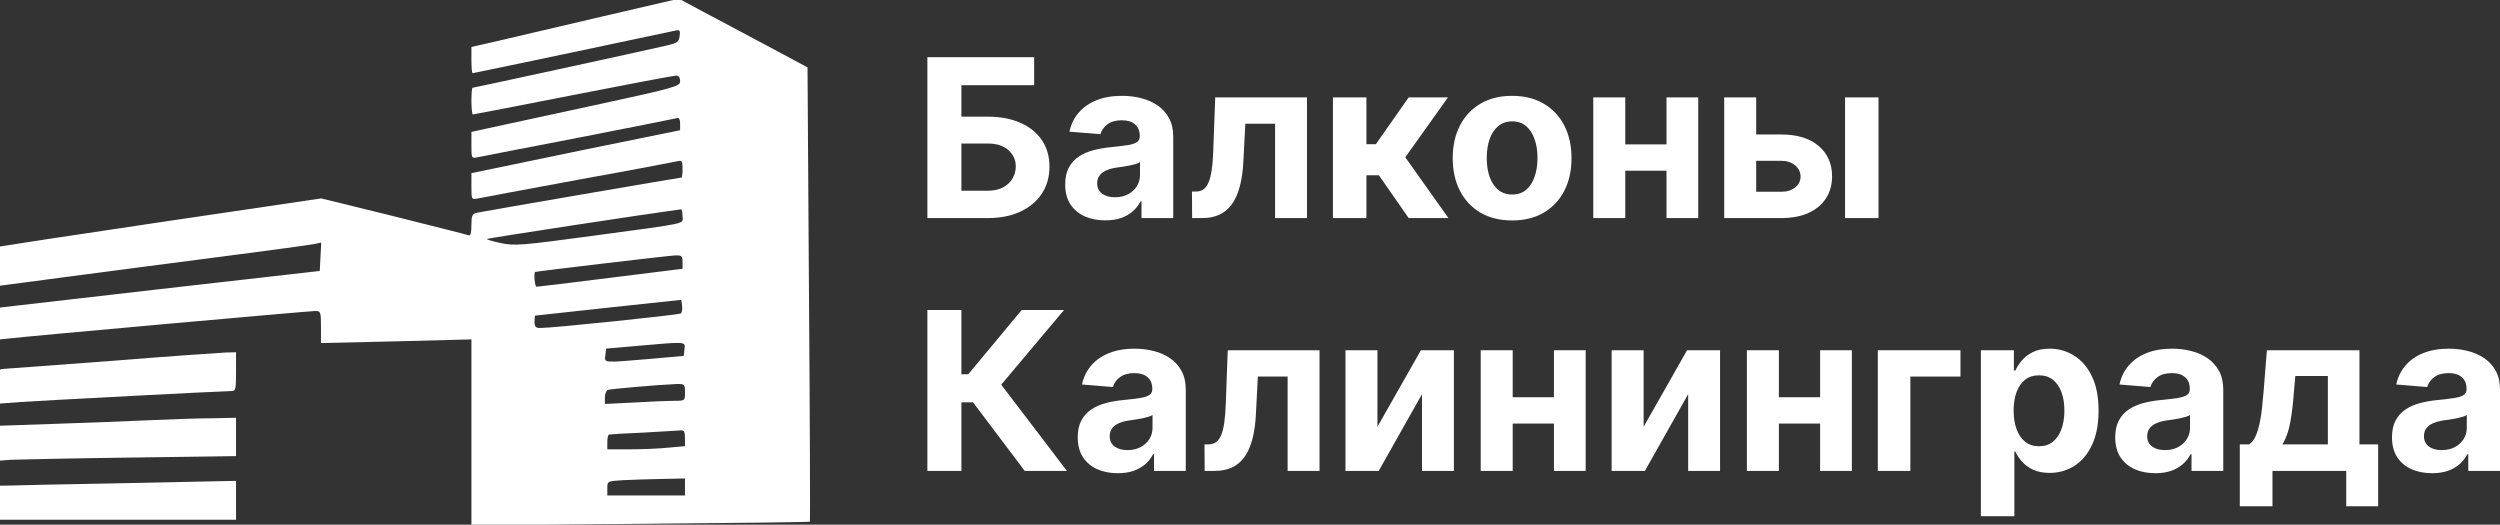
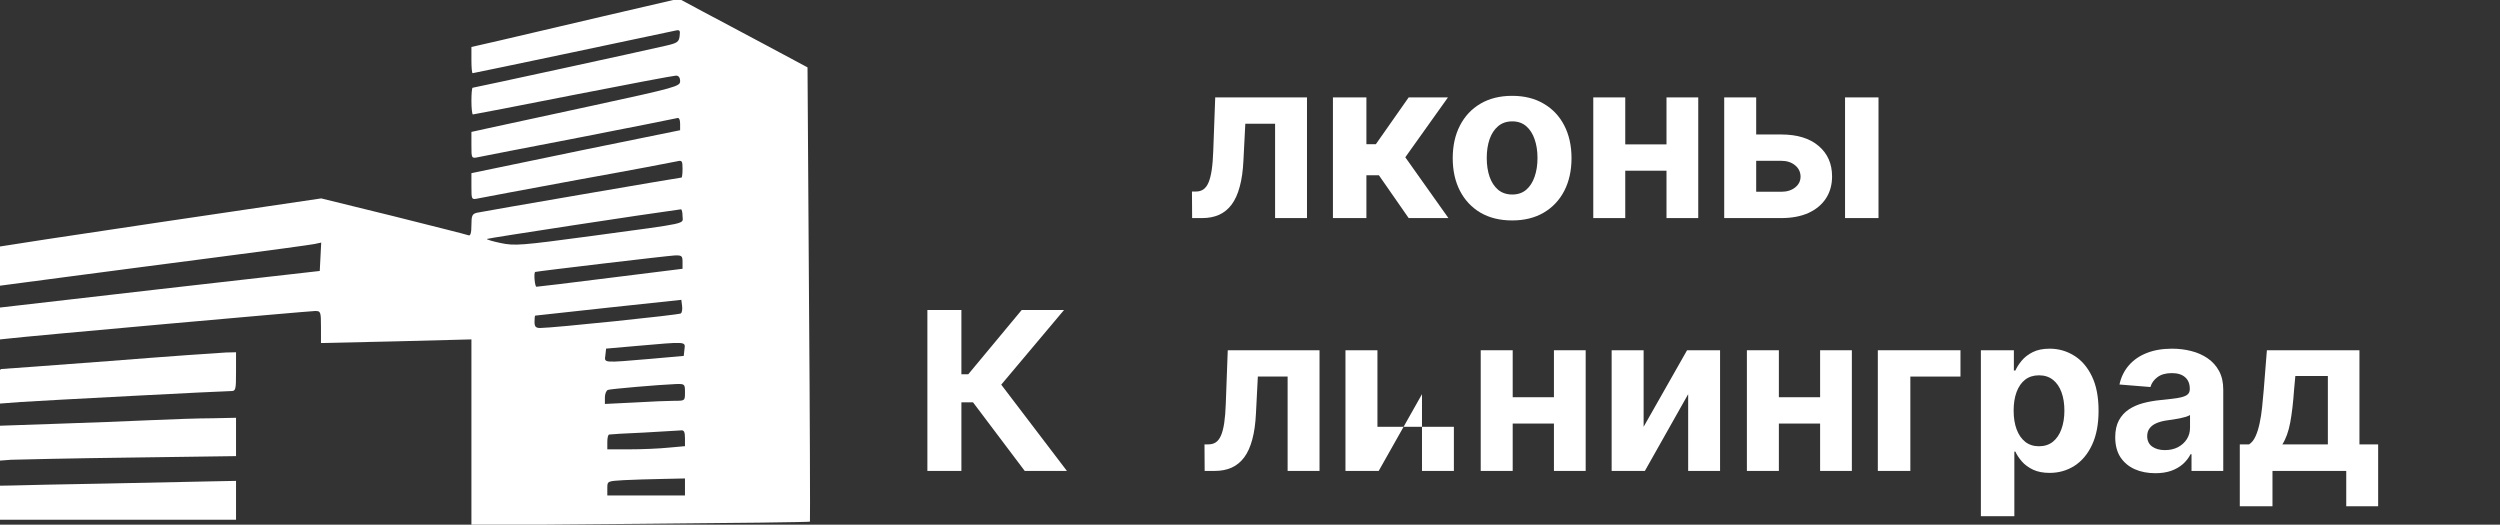
<svg xmlns="http://www.w3.org/2000/svg" width="791" height="166" viewBox="0 0 791 166" fill="none">
  <rect x="0" y="0" width="791" height="166" fill="#333333" stroke="none" />
  <g clip-path="url(#clip0_3586_2)">
    <path d="M191.003 5.114C177.95 8.185 163.132 11.64 158.218 12.792L149.158 14.865V19.011C149.158 21.315 149.311 23.157 149.542 23.157C149.926 23.157 210.429 10.412 213.5 9.721C215.112 9.337 215.266 9.567 215.035 11.41C214.805 13.253 214.344 13.637 210.582 14.481C204.44 15.94 149.926 27.764 149.542 27.764C149.311 27.764 149.158 29.684 149.158 31.987C149.158 34.291 149.388 36.21 149.618 36.21C149.926 36.21 164.207 33.446 181.329 30.068C198.528 26.689 213.193 23.925 213.884 23.925C214.728 23.925 215.189 24.54 215.189 25.691C215.189 27.304 213.96 27.688 187.394 33.446C172.038 36.748 157.22 39.972 154.379 40.587L149.158 41.738V45.961C149.158 50.107 149.158 50.184 151.308 49.723C152.459 49.493 166.894 46.652 183.325 43.504C199.833 40.279 213.73 37.515 214.268 37.362C214.805 37.132 215.189 37.822 215.189 39.128V41.201L185.398 47.267C169.044 50.645 154.225 53.716 152.459 54.1L149.158 54.791V59.014C149.158 63.16 149.158 63.237 151.308 62.776C152.459 62.546 166.664 59.858 182.941 56.864C199.219 53.946 213.269 51.259 214.268 51.029C215.803 50.645 215.957 50.952 215.957 53.409C215.957 54.944 215.803 56.173 215.65 56.173C215.112 56.173 152.536 66.922 150.924 67.306C149.388 67.69 149.158 68.228 149.158 71.222C149.158 73.756 148.851 74.677 148.236 74.447C147.699 74.216 136.95 71.529 124.435 68.381L101.631 62.776L50.725 70.301C22.701 74.447 -0.257 77.979 -0.41 78.055C-0.564 78.132 -0.564 80.973 -0.41 84.351L-0.18 90.417L21.319 87.576C33.143 86.04 55.102 83.123 70.074 81.203C85.046 79.284 98.329 77.441 99.481 77.211L101.631 76.75L101.4 81.28L101.17 85.733L50.495 91.492L-0.18 97.327L-0.41 102.395L-0.641 107.462L2.277 107.155C7.728 106.464 97.945 98.402 99.711 98.402C101.477 98.402 101.554 98.632 101.554 103.47V108.537L125.356 108L149.158 107.385V136.792V166.199L202.597 165.739C232.004 165.508 256.113 165.201 256.266 165.048C256.343 164.894 256.266 132.493 255.959 93.104L255.499 21.315L242.446 14.328C235.305 10.489 226.092 5.652 222.099 3.502L214.805 -0.414L191.003 5.114ZM215.957 68.381C215.957 70.992 218.874 70.377 187.087 74.677C164.821 77.671 162.825 77.825 158.448 76.904C155.838 76.366 153.841 75.752 154.072 75.598C154.302 75.368 204.977 67.613 215.419 66.231C215.726 66.154 215.957 67.153 215.957 68.381ZM215.957 82.892V85.042L193.153 87.883C180.561 89.496 170.042 90.724 169.735 90.724C169.197 90.724 168.814 86.194 169.351 86.04C170.119 85.81 211.503 80.896 213.5 80.82C215.726 80.743 215.957 80.973 215.957 82.892ZM215.419 99.17C214.882 99.631 174.879 103.777 170.887 103.777C169.505 103.777 169.121 103.316 169.121 101.857C169.121 100.782 169.197 99.938 169.351 99.861C169.428 99.861 179.87 98.709 192.539 97.327L215.573 94.87L215.803 96.713C215.957 97.788 215.803 98.863 215.419 99.17ZM216.571 110.457L216.341 112.607L205.975 113.528C190.542 114.833 191.233 114.91 191.541 112.376L191.771 110.303L201.368 109.459C217.262 108.077 216.878 108 216.571 110.457ZM216.725 124.124C216.725 126.811 216.725 126.811 213.423 126.811C211.58 126.811 205.822 127.041 200.754 127.348L191.387 127.809V125.736C191.387 124.584 191.848 123.509 192.385 123.356C193.306 123.049 208.279 121.743 213.884 121.513C216.648 121.436 216.725 121.513 216.725 124.124ZM216.725 138.635V141.169L211.58 141.63C208.663 141.937 203.134 142.167 199.295 142.167H192.155V139.864C192.155 138.558 192.385 137.483 192.769 137.483C193.076 137.407 197.99 137.099 203.672 136.869C209.354 136.562 214.651 136.255 215.419 136.178C216.417 136.025 216.725 136.639 216.725 138.635ZM216.725 154.068V156.755H204.44H192.155V154.452C192.155 152.225 192.155 152.225 197.376 151.918C200.217 151.765 205.745 151.611 209.661 151.534L216.725 151.381V154.068Z" fill="white" />
    <path d="M34.755 114.219C16.404 115.601 0.894 116.753 0.434 116.753C-0.257 116.83 -0.564 118.442 -0.564 122.281V127.732L6.499 127.195C14.638 126.657 70.304 123.74 72.991 123.74C74.603 123.74 74.68 123.433 74.68 117.597V111.455L71.456 111.532C69.613 111.609 53.105 112.76 34.755 114.219Z" fill="white" />
    <path d="M47.423 132.953C40.667 133.26 27.076 133.798 17.325 134.105L-0.564 134.719V140.247V145.775L3.505 145.468C5.655 145.391 22.623 145.008 41.127 144.777L74.68 144.317V138.251V132.185L67.233 132.339C63.087 132.339 54.18 132.646 47.423 132.953Z" fill="white" />
    <path d="M33.603 152.993C19.706 153.224 6.269 153.531 3.889 153.608L-0.564 153.684V159.059V164.434H37.058H74.68V158.291V152.149L66.849 152.302C62.472 152.379 47.577 152.686 33.603 152.993Z" fill="white" />
    <path d="M552.176 42.551H563.586C568.64 42.551 572.584 43.761 575.418 46.181C578.252 48.584 579.669 51.798 579.669 55.825C579.669 58.444 579.031 60.747 577.755 62.736C576.479 64.708 574.639 66.249 572.237 67.36C569.834 68.453 566.95 69 563.586 69H545.539V30.818H555.656V60.673H563.586C565.359 60.673 566.817 60.225 567.961 59.33C569.104 58.436 569.684 57.292 569.701 55.9C569.684 54.425 569.104 53.224 567.961 52.296C566.817 51.351 565.359 50.879 563.586 50.879H552.176V42.551ZM583.771 69V30.818H594.36V69H583.771Z" fill="white" />
    <path d="M530.686 45.683V54.011H510.75V45.683H530.686ZM514.23 30.818V69H504.113V30.818H514.23ZM537.324 30.818V69H527.281V30.818H537.324Z" fill="white" />
    <path d="M478.435 69.747C474.574 69.747 471.235 68.927 468.417 67.286C465.617 65.629 463.454 63.325 461.93 60.376C460.405 57.409 459.643 53.971 459.643 50.059C459.643 46.115 460.405 42.668 461.93 39.719C463.454 36.752 465.617 34.449 468.417 32.808C471.235 31.151 474.574 30.322 478.435 30.322C482.296 30.322 485.627 31.151 488.428 32.808C491.245 34.449 493.416 36.752 494.941 39.719C496.465 42.668 497.228 46.115 497.228 50.059C497.228 53.971 496.465 57.409 494.941 60.376C493.416 63.325 491.245 65.629 488.428 67.286C485.627 68.927 482.296 69.747 478.435 69.747ZM478.485 61.544C480.242 61.544 481.708 61.047 482.885 60.052C484.061 59.041 484.948 57.666 485.545 55.926C486.158 54.186 486.464 52.206 486.464 49.985C486.464 47.764 486.158 45.784 485.545 44.044C484.948 42.304 484.061 40.928 482.885 39.917C481.708 38.907 480.242 38.401 478.485 38.401C476.712 38.401 475.22 38.907 474.01 39.917C472.817 40.928 471.914 42.304 471.301 44.044C470.704 45.784 470.406 47.764 470.406 49.985C470.406 52.206 470.704 54.186 471.301 55.926C471.914 57.666 472.817 59.041 474.01 60.052C475.22 61.047 476.712 61.544 478.485 61.544Z" fill="white" />
    <path d="M421.74 69V30.818H432.33V45.634H435.313L445.703 30.818H458.132L444.634 49.76L458.281 69H445.703L436.282 55.453H432.33V69H421.74Z" fill="white" />
    <path d="M377.188 69L377.139 60.598H378.406C379.301 60.598 380.072 60.383 380.718 59.952C381.381 59.504 381.928 58.784 382.359 57.789C382.79 56.795 383.129 55.477 383.378 53.837C383.627 52.18 383.792 50.141 383.875 47.722L384.497 30.818H413.531V69H403.438V39.146H394.017L393.421 50.804C393.271 54.002 392.882 56.754 392.252 59.057C391.639 61.361 390.786 63.25 389.692 64.725C388.598 66.183 387.281 67.26 385.74 67.956C384.198 68.652 382.409 69 380.37 69H377.188Z" fill="white" />
-     <path d="M349.709 69.722C347.273 69.722 345.102 69.299 343.196 68.454C341.29 67.593 339.782 66.325 338.672 64.651C337.578 62.961 337.031 60.856 337.031 58.337C337.031 56.216 337.421 54.434 338.2 52.993C338.978 51.551 340.039 50.391 341.381 49.513C342.724 48.634 344.248 47.971 345.955 47.524C347.679 47.077 349.485 46.762 351.374 46.579C353.595 46.347 355.385 46.132 356.744 45.933C358.103 45.718 359.089 45.403 359.702 44.989C360.315 44.574 360.621 43.961 360.621 43.149V43C360.621 41.425 360.124 40.207 359.13 39.346C358.152 38.484 356.76 38.053 354.954 38.053C353.048 38.053 351.532 38.476 350.405 39.321C349.278 40.149 348.532 41.194 348.168 42.453L338.374 41.657C338.871 39.337 339.848 37.332 341.307 35.642C342.765 33.935 344.646 32.626 346.95 31.714C349.27 30.786 351.954 30.322 355.004 30.322C357.125 30.322 359.155 30.571 361.094 31.068C363.049 31.565 364.781 32.336 366.289 33.38C367.814 34.424 369.015 35.766 369.893 37.407C370.772 39.031 371.211 40.978 371.211 43.248V69.001H361.168V63.706H360.87C360.257 64.9 359.437 65.952 358.409 66.864C357.382 67.758 356.147 68.463 354.705 68.976C353.263 69.474 351.598 69.722 349.709 69.722ZM352.741 62.414C354.299 62.414 355.675 62.107 356.868 61.494C358.061 60.864 358.997 60.019 359.677 58.959C360.356 57.898 360.696 56.697 360.696 55.354V51.302C360.365 51.518 359.909 51.717 359.329 51.899C358.765 52.065 358.127 52.222 357.415 52.371C356.702 52.504 355.99 52.628 355.277 52.744C354.564 52.844 353.918 52.935 353.338 53.018C352.095 53.2 351.01 53.49 350.082 53.888C349.154 54.285 348.433 54.824 347.919 55.503C347.405 56.166 347.148 56.995 347.148 57.989C347.148 59.431 347.67 60.533 348.714 61.295C349.775 62.041 351.117 62.414 352.741 62.414Z" fill="white" />
-     <path d="M293.424 69.001V18.092H327.206V26.966H304.187V36.909H312.465C316.492 36.909 319.964 37.564 322.881 38.873C325.814 40.166 328.076 41.997 329.667 44.367C331.258 46.736 332.053 49.529 332.053 52.744C332.053 55.942 331.258 58.768 329.667 61.22C328.076 63.656 325.814 65.562 322.881 66.938C319.964 68.313 316.492 69.001 312.465 69.001H293.424ZM304.187 60.35H312.465C314.387 60.35 316.011 60.002 317.337 59.306C318.663 58.594 319.666 57.657 320.345 56.497C321.041 55.321 321.389 54.036 321.389 52.644C321.389 50.623 320.618 48.916 319.077 47.524C317.553 46.115 315.349 45.411 312.465 45.411H304.187V60.35Z" fill="white" />
-     <path d="M769.504 149.722C767.068 149.722 764.897 149.3 762.991 148.454C761.085 147.593 759.577 146.325 758.467 144.651C757.373 142.961 756.826 140.856 756.826 138.337C756.826 136.216 757.216 134.434 757.995 132.993C758.773 131.551 759.834 130.391 761.176 129.513C762.519 128.634 764.043 127.971 765.75 127.524C767.474 127.077 769.28 126.762 771.169 126.579C773.39 126.347 775.18 126.132 776.539 125.933C777.897 125.718 778.883 125.403 779.497 124.988C780.11 124.574 780.416 123.961 780.416 123.149V123C780.416 121.425 779.919 120.207 778.925 119.346C777.947 118.484 776.555 118.053 774.749 118.053C772.843 118.053 771.327 118.476 770.2 119.321C769.073 120.149 768.327 121.193 767.963 122.453L758.169 121.657C758.666 119.337 759.643 117.332 761.102 115.642C762.56 113.935 764.441 112.626 766.745 111.714C769.065 110.786 771.749 110.322 774.798 110.322C776.92 110.322 778.95 110.571 780.889 111.068C782.844 111.565 784.576 112.336 786.084 113.38C787.609 114.424 788.81 115.766 789.688 117.407C790.567 119.031 791.006 120.978 791.006 123.248V149.001H780.963V143.706H780.665C780.052 144.9 779.232 145.952 778.204 146.863C777.177 147.758 775.942 148.463 774.5 148.976C773.058 149.474 771.393 149.722 769.504 149.722ZM772.536 142.414C774.094 142.414 775.47 142.107 776.663 141.494C777.856 140.864 778.792 140.019 779.472 138.959C780.151 137.898 780.491 136.697 780.491 135.354V131.302C780.16 131.518 779.704 131.717 779.124 131.899C778.56 132.065 777.922 132.222 777.21 132.371C776.497 132.504 775.785 132.628 775.072 132.744C774.359 132.844 773.713 132.935 773.133 133.018C771.89 133.2 770.805 133.49 769.877 133.888C768.949 134.285 768.228 134.824 767.714 135.503C767.2 136.166 766.943 136.995 766.943 137.989C766.943 139.431 767.465 140.533 768.509 141.295C769.57 142.041 770.912 142.414 772.536 142.414Z" fill="white" />
    <path d="M708.67 160.186V140.598H711.603C712.448 140.068 713.128 139.223 713.642 138.063C714.172 136.903 714.603 135.535 714.934 133.961C715.282 132.387 715.547 130.688 715.73 128.865C715.928 127.026 716.102 125.17 716.252 123.297L717.246 110.818H746.529V140.598H752.445V160.186H742.352V149H719.011V160.186H708.67ZM722.143 140.598H736.536V118.972H726.245L725.847 123.297C725.565 127.374 725.159 130.837 724.629 133.688C724.098 136.521 723.27 138.825 722.143 140.598Z" fill="white" />
    <path d="M681.935 149.722C679.499 149.722 677.328 149.3 675.423 148.454C673.517 147.593 672.009 146.325 670.898 144.651C669.805 142.961 669.258 140.856 669.258 138.337C669.258 136.216 669.647 134.434 670.426 132.993C671.205 131.551 672.266 130.391 673.608 129.513C674.95 128.634 676.475 127.971 678.182 127.524C679.905 127.077 681.712 126.762 683.601 126.579C685.822 126.347 687.611 126.132 688.97 125.933C690.329 125.718 691.315 125.403 691.928 124.988C692.541 124.574 692.848 123.961 692.848 123.149V123C692.848 121.425 692.351 120.207 691.357 119.346C690.379 118.484 688.987 118.053 687.18 118.053C685.275 118.053 683.758 118.476 682.631 119.321C681.505 120.149 680.759 121.193 680.394 122.453L670.6 121.657C671.097 119.337 672.075 117.332 673.533 115.642C674.992 113.935 676.873 112.626 679.176 111.714C681.496 110.786 684.181 110.322 687.23 110.322C689.351 110.322 691.381 110.571 693.32 111.068C695.276 111.565 697.008 112.336 698.516 113.38C700.04 114.424 701.242 115.766 702.12 117.407C702.998 119.031 703.438 120.978 703.438 123.248V149.001H693.395V143.706H693.097C692.483 144.9 691.663 145.952 690.636 146.863C689.608 147.758 688.374 148.463 686.932 148.976C685.49 149.474 683.825 149.722 681.935 149.722ZM684.968 142.414C686.526 142.414 687.901 142.107 689.094 141.494C690.288 140.864 691.224 140.019 691.903 138.959C692.583 137.898 692.923 136.697 692.923 135.354V131.302C692.591 131.518 692.135 131.717 691.555 131.899C690.992 132.065 690.354 132.222 689.641 132.371C688.929 132.504 688.216 132.628 687.504 132.744C686.791 132.844 686.145 132.935 685.565 133.018C684.322 133.2 683.236 133.49 682.308 133.888C681.38 134.285 680.659 134.824 680.146 135.503C679.632 136.166 679.375 136.995 679.375 137.989C679.375 139.431 679.897 140.533 680.941 141.295C682.002 142.041 683.344 142.414 684.968 142.414Z" fill="white" />
    <path d="M626.75 163.319V110.819H637.19V117.233H637.663C638.127 116.205 638.798 115.161 639.676 114.101C640.571 113.023 641.731 112.129 643.156 111.416C644.598 110.687 646.388 110.322 648.526 110.322C651.31 110.322 653.878 111.051 656.232 112.51C658.585 113.952 660.466 116.131 661.874 119.047C663.283 121.948 663.987 125.585 663.987 129.96C663.987 134.219 663.299 137.815 661.924 140.748C660.565 143.665 658.709 145.877 656.356 147.385C654.019 148.877 651.401 149.623 648.501 149.623C646.446 149.623 644.697 149.283 643.256 148.604C641.83 147.924 640.662 147.071 639.751 146.043C638.839 144.999 638.143 143.947 637.663 142.886H637.339V163.319H626.75ZM637.116 129.91C637.116 132.181 637.431 134.161 638.06 135.851C638.69 137.542 639.602 138.859 640.795 139.804C641.988 140.732 643.438 141.196 645.145 141.196C646.868 141.196 648.327 140.724 649.52 139.779C650.713 138.818 651.616 137.492 652.229 135.802C652.859 134.095 653.174 132.131 653.174 129.91C653.174 127.706 652.867 125.767 652.254 124.094C651.641 122.42 650.738 121.111 649.545 120.166C648.352 119.221 646.885 118.749 645.145 118.749C643.421 118.749 641.963 119.205 640.77 120.116C639.593 121.028 638.69 122.32 638.06 123.994C637.431 125.668 637.116 127.64 637.116 129.91Z" fill="white" />
    <path d="M620.293 110.818V119.146H604.434V149H594.143V110.818H620.293Z" fill="white" />
    <path d="M579.29 125.683V134.011H559.354V125.683H579.29ZM562.834 110.818V149H552.717V110.818H562.834ZM585.927 110.818V149H575.884V110.818H585.927Z" fill="white" />
    <path d="M520.041 135.03L533.787 110.818H544.228V149H534.135V124.714L520.439 149H509.924V110.818H520.041V135.03Z" fill="white" />
    <path d="M495.071 125.683V134.011H475.135V125.683H495.071ZM478.615 110.818V149H468.498V110.818H478.615ZM501.708 110.818V149H491.666V110.818H501.708Z" fill="white" />
-     <path d="M435.822 135.03L449.569 110.818H460.009V149H449.917V124.714L436.22 149H425.705V110.818H435.822V135.03Z" fill="white" />
+     <path d="M435.822 135.03H460.009V149H449.917V124.714L436.22 149H425.705V110.818H435.822V135.03Z" fill="white" />
    <path d="M381.153 149L381.104 140.598H382.371C383.266 140.598 384.037 140.383 384.683 139.952C385.346 139.504 385.893 138.784 386.324 137.789C386.755 136.795 387.094 135.477 387.343 133.837C387.591 132.18 387.757 130.141 387.84 127.722L388.461 110.818H417.496V149H407.403V119.146H397.982L397.385 130.804C397.236 134.003 396.847 136.753 396.217 139.057C395.604 141.361 394.751 143.25 393.657 144.725C392.563 146.183 391.246 147.26 389.704 147.956C388.163 148.652 386.373 149 384.335 149H381.153Z" fill="white" />
-     <path d="M353.674 149.722C351.238 149.722 349.067 149.3 347.161 148.454C345.255 147.593 343.747 146.325 342.637 144.651C341.543 142.961 340.996 140.856 340.996 138.337C340.996 136.216 341.386 134.434 342.164 132.993C342.943 131.551 344.004 130.391 345.346 129.513C346.689 128.634 348.213 127.971 349.92 127.524C351.644 127.077 353.45 126.762 355.339 126.579C357.56 126.347 359.35 126.132 360.708 125.933C362.067 125.718 363.053 125.403 363.667 124.988C364.28 124.574 364.586 123.961 364.586 123.149V123C364.586 121.425 364.089 120.207 363.095 119.346C362.117 118.484 360.725 118.053 358.919 118.053C357.013 118.053 355.497 118.476 354.37 119.321C353.243 120.149 352.497 121.193 352.132 122.453L342.338 121.657C342.836 119.337 343.813 117.332 345.272 115.642C346.73 113.935 348.611 112.626 350.914 111.714C353.234 110.786 355.919 110.322 358.968 110.322C361.09 110.322 363.12 110.571 365.059 111.068C367.014 111.565 368.746 112.336 370.254 113.38C371.779 114.424 372.98 115.766 373.858 117.407C374.737 119.031 375.176 120.978 375.176 123.248V149.001H365.133V143.706H364.835C364.222 144.9 363.401 145.952 362.374 146.863C361.346 147.758 360.112 148.463 358.67 148.976C357.228 149.474 355.563 149.722 353.674 149.722ZM356.706 142.414C358.264 142.414 359.64 142.107 360.833 141.494C362.026 140.864 362.962 140.019 363.642 138.959C364.321 137.898 364.661 136.697 364.661 135.354V131.302C364.329 131.518 363.874 131.717 363.294 131.899C362.73 132.065 362.092 132.222 361.38 132.371C360.667 132.504 359.954 132.628 359.242 132.744C358.529 132.844 357.883 132.935 357.303 133.018C356.06 133.2 354.975 133.49 354.047 133.888C353.118 134.285 352.398 134.824 351.884 135.503C351.37 136.166 351.113 136.995 351.113 137.989C351.113 139.431 351.635 140.533 352.679 141.295C353.74 142.041 355.082 142.414 356.706 142.414Z" fill="white" />
    <path d="M324.223 149.001L307.866 127.3H304.187V149.001H293.424V98.092H304.187V118.426H306.35L323.253 98.092H336.652L316.79 121.707L337.572 149.001H324.223Z" fill="white" />
  </g>
  <defs>
    <clipPath id="clip0_3586_2">
      <rect width="791" height="166" fill="white" />
    </clipPath>
  </defs>
</svg>